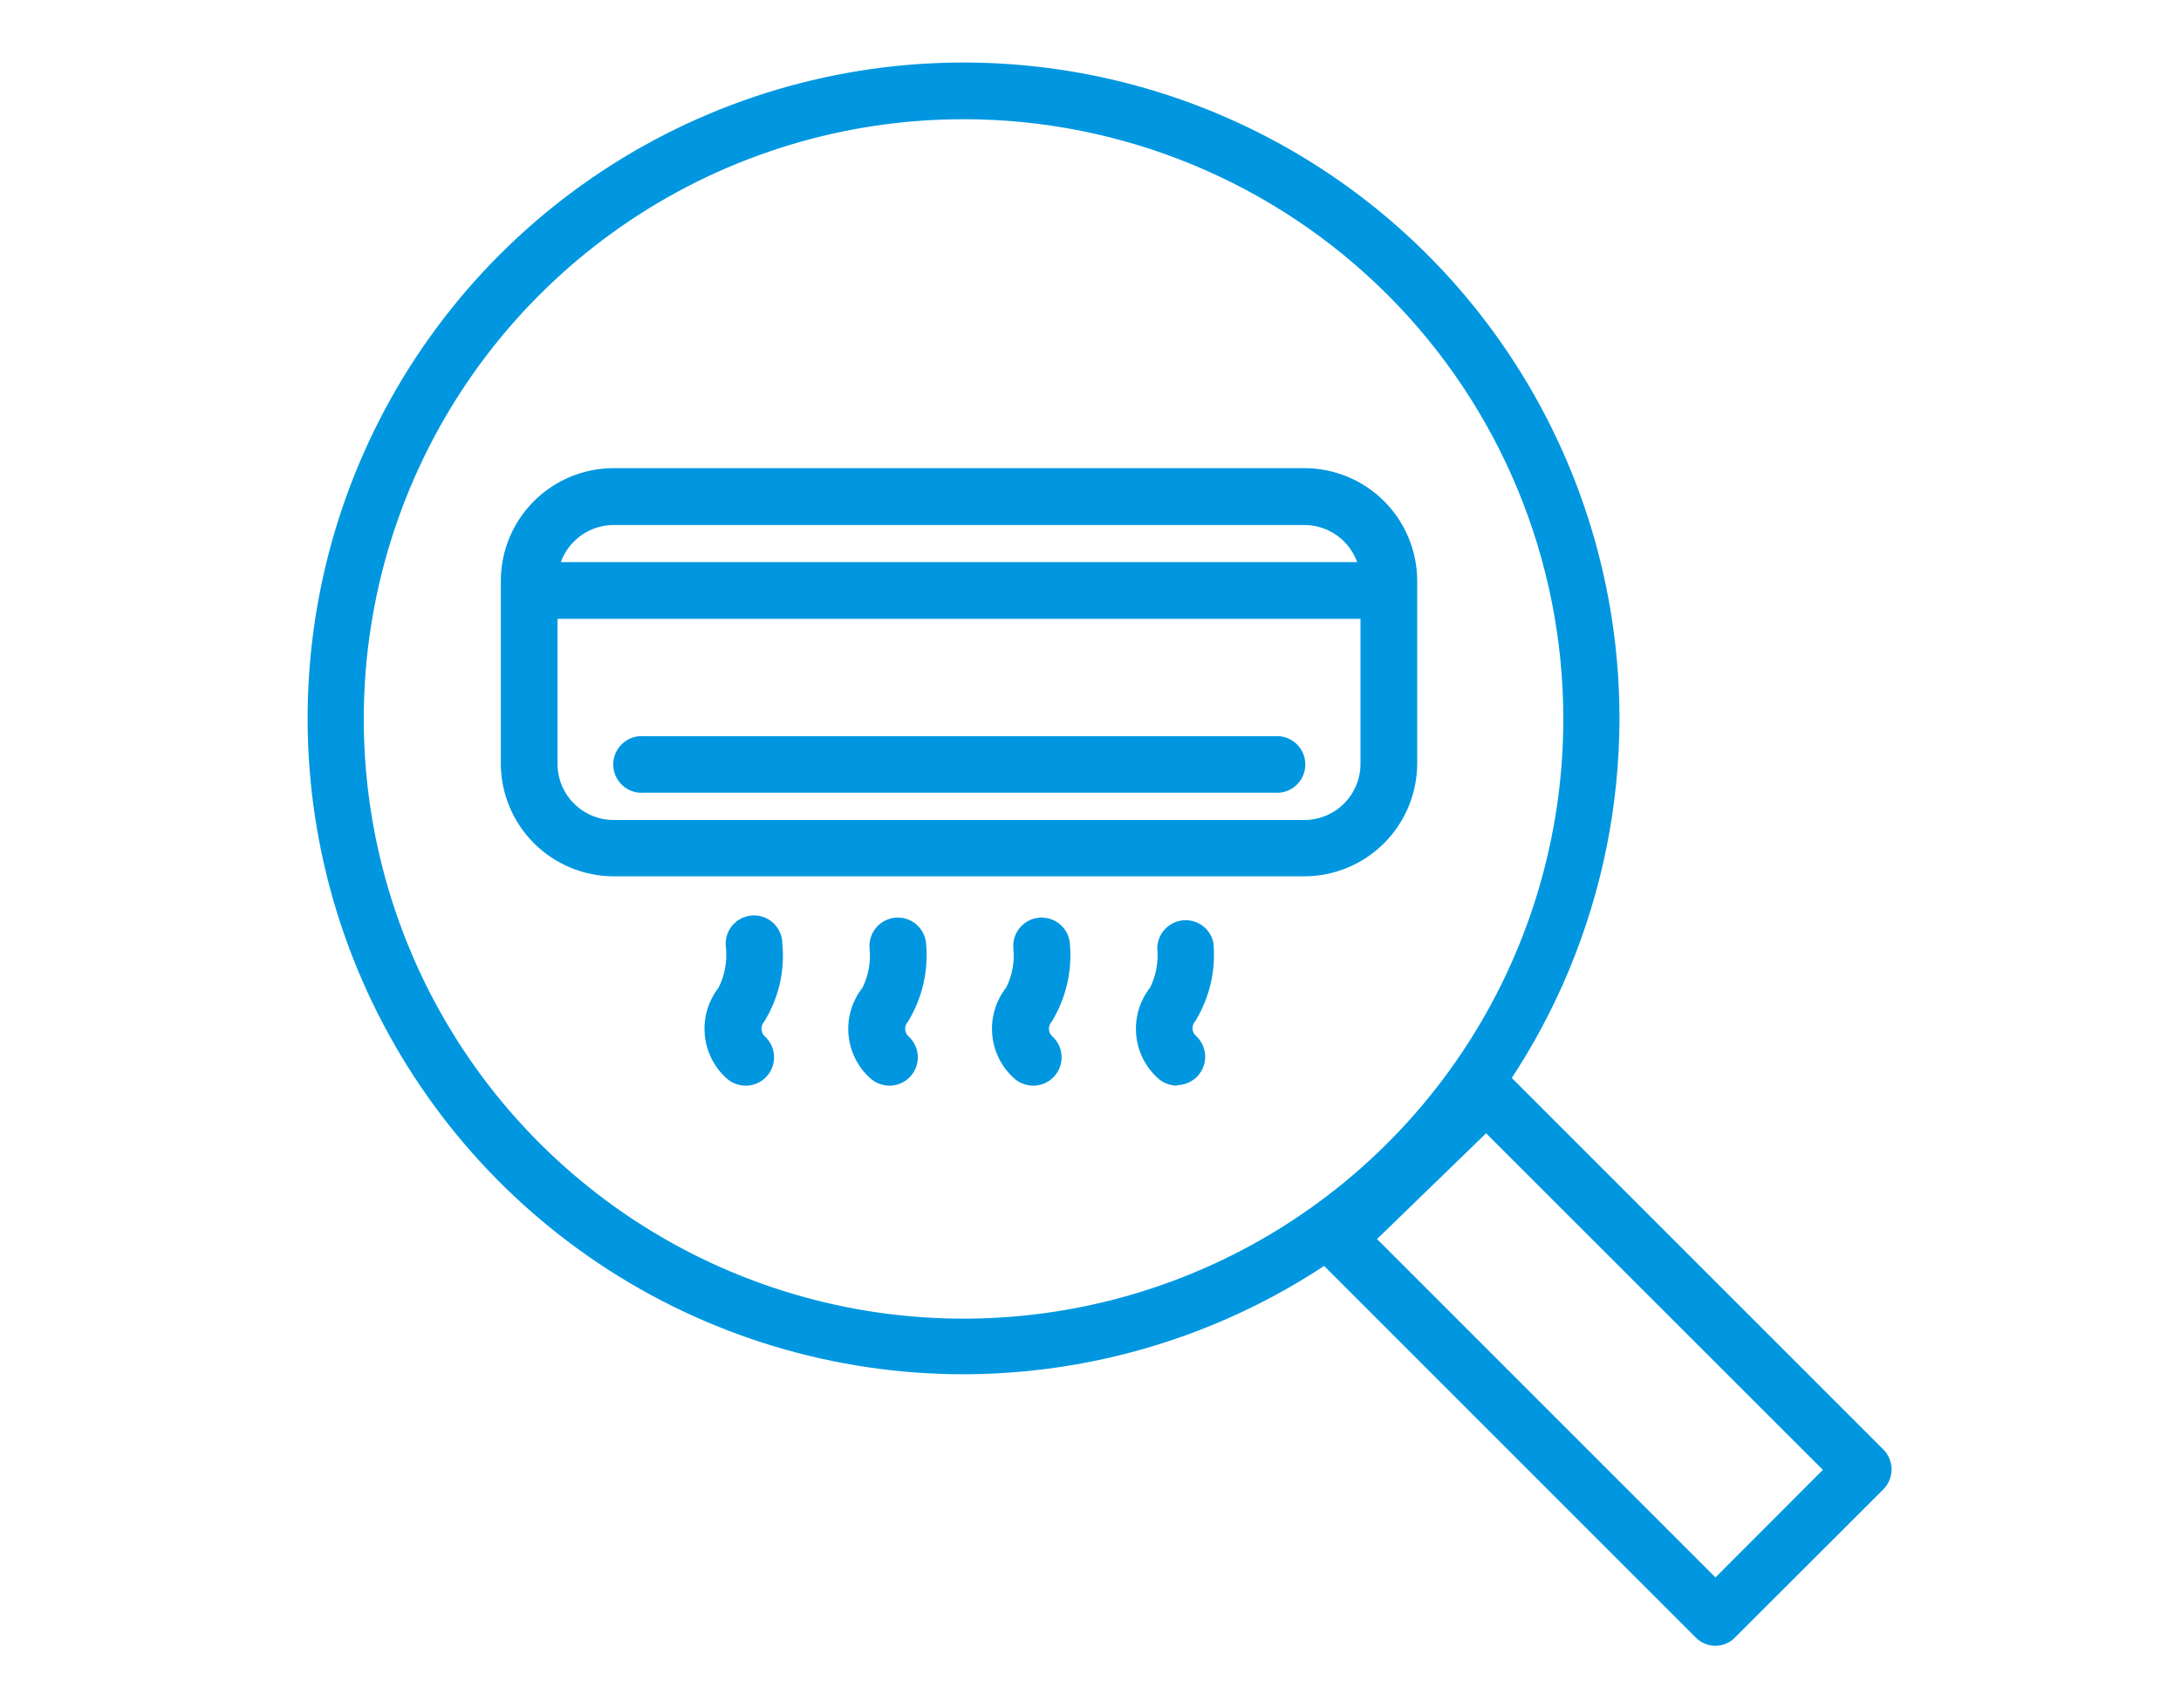
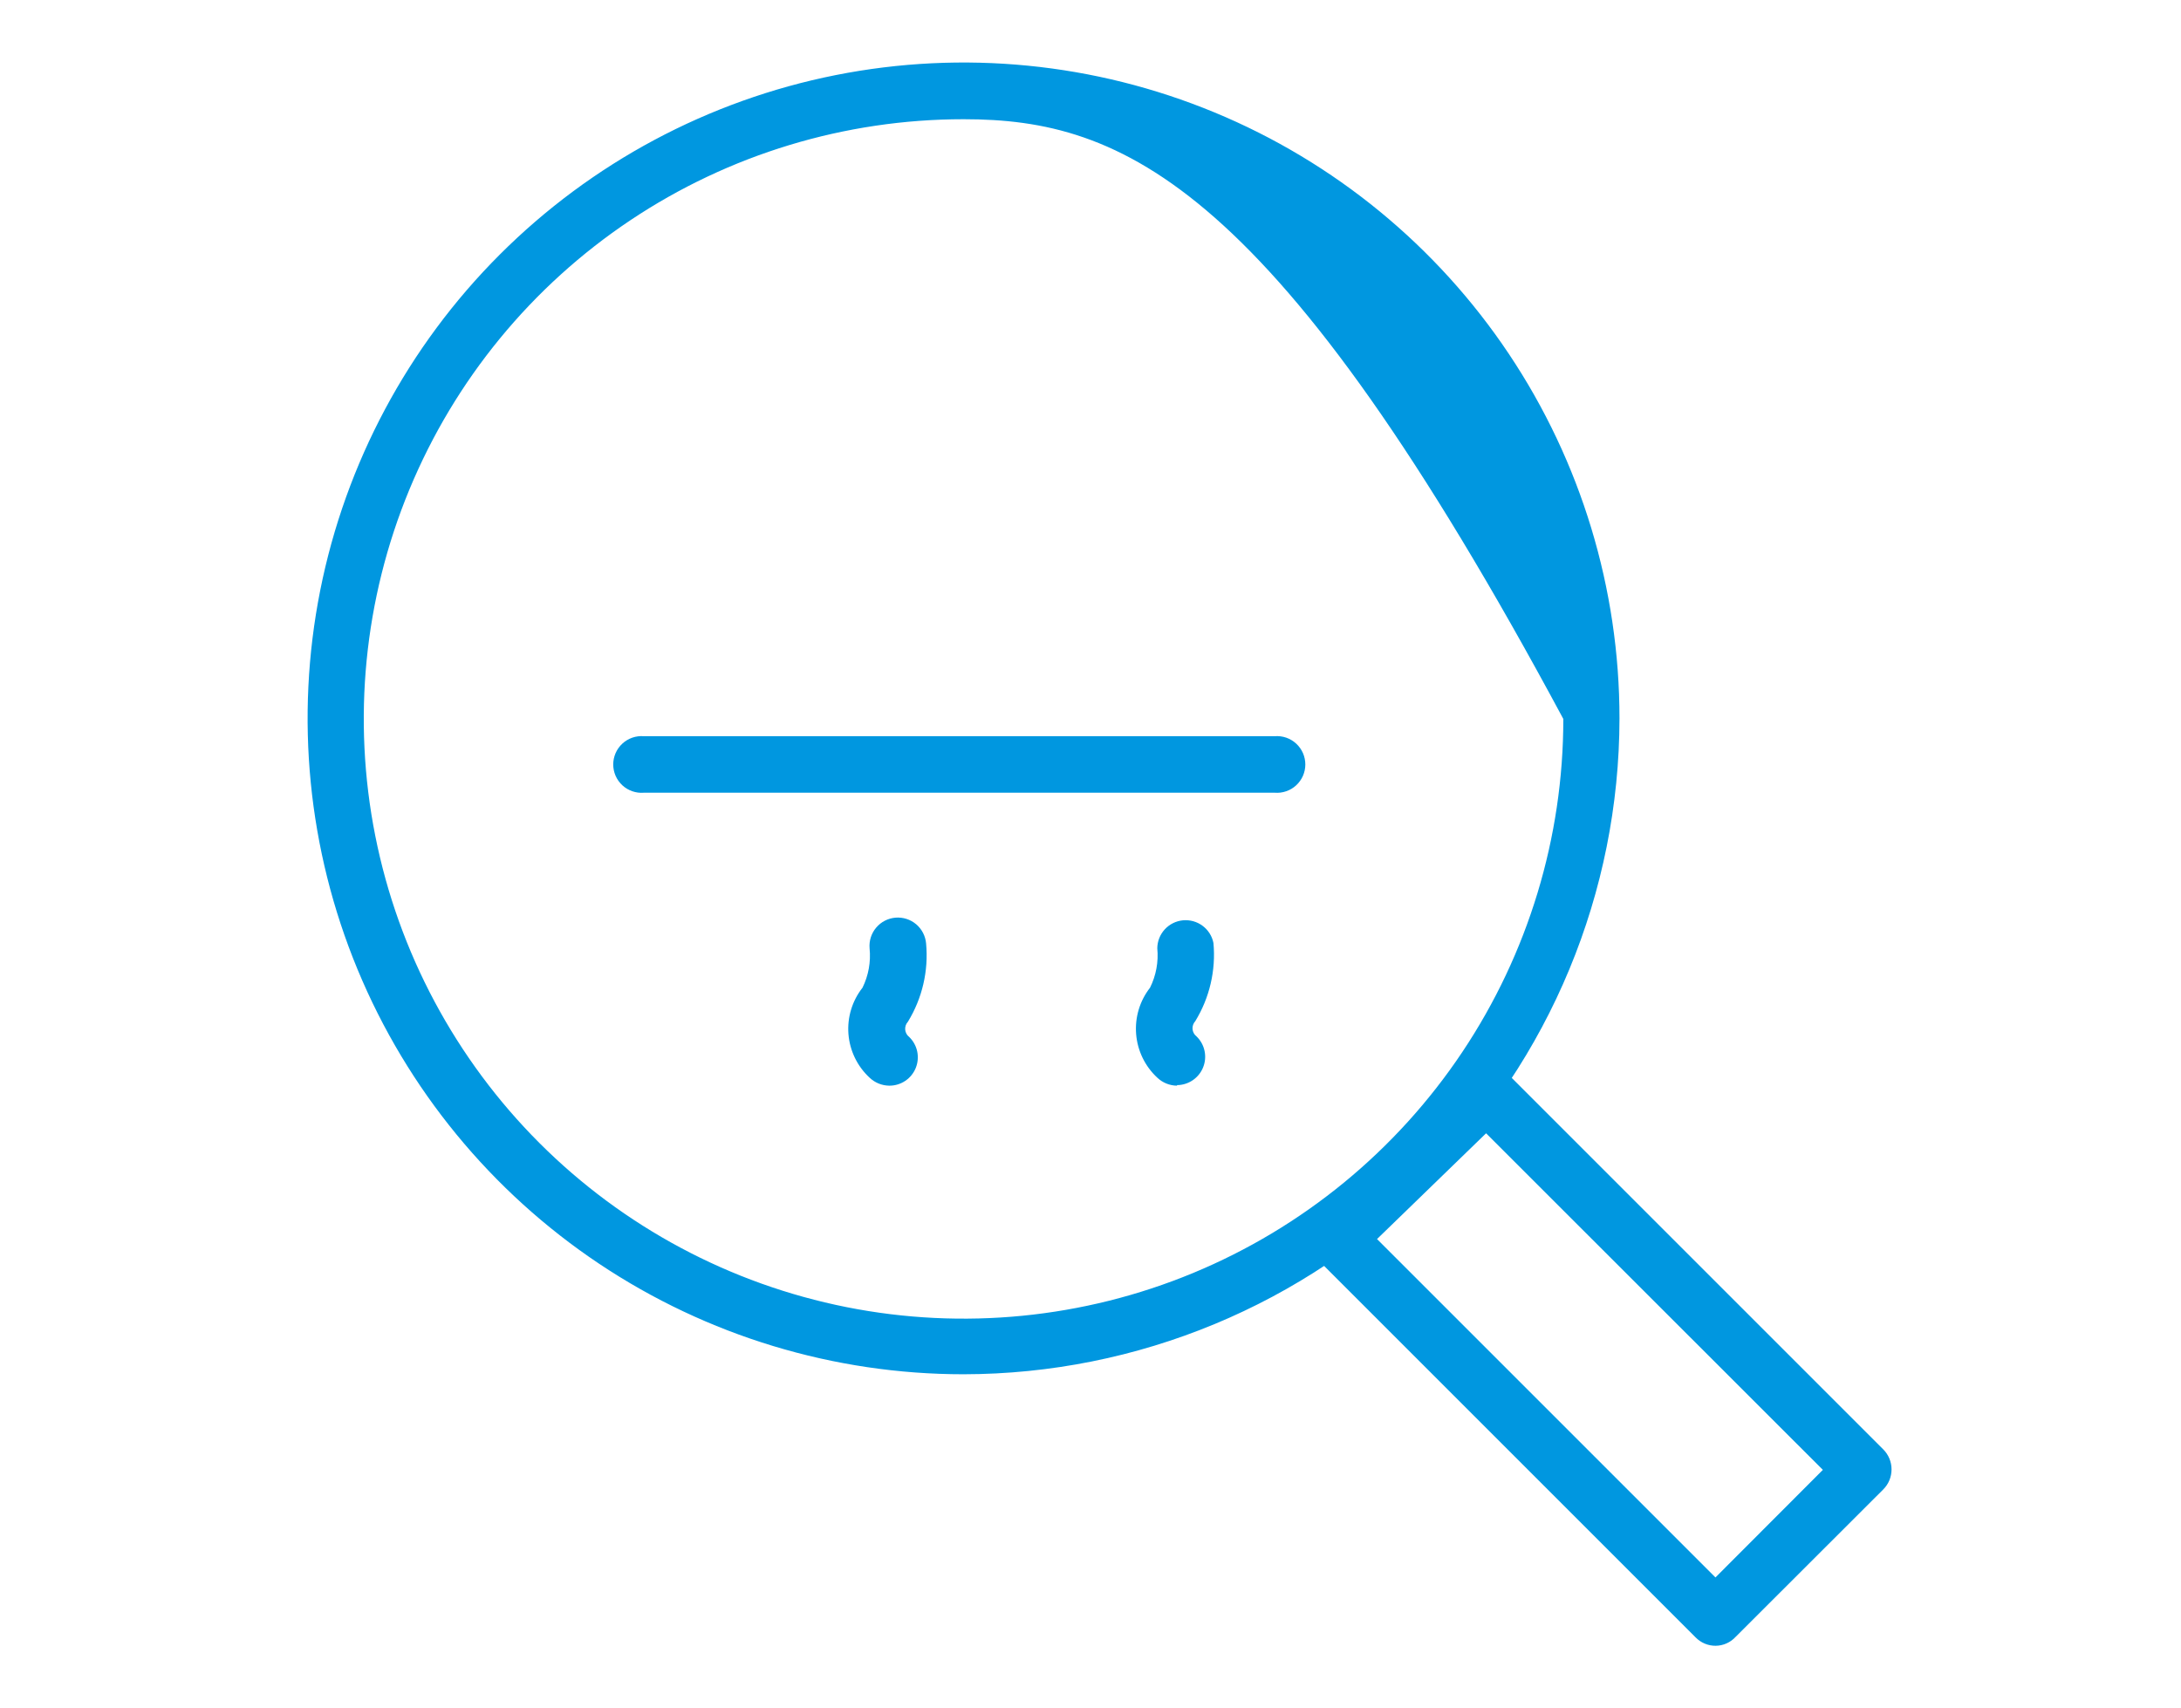
<svg xmlns="http://www.w3.org/2000/svg" width="120" height="94" viewBox="0 0 120 94" fill="none">
  <rect width="120" height="94" fill="white" />
  <g clip-path="url(#clip0_3_4)">
    <path d="M94.395 90.56C94.19 90.561 93.987 90.521 93.798 90.442C93.609 90.363 93.438 90.246 93.295 90.1L72.455 69.26C72.308 69.115 72.192 68.942 72.113 68.751C72.034 68.561 71.994 68.356 71.995 68.15C72.002 67.731 72.175 67.332 72.475 67.04L80.725 59.04C81.015 58.753 81.407 58.592 81.815 58.592C82.223 58.592 82.615 58.753 82.905 59.04L103.615 79.75C103.76 79.895 103.876 80.067 103.955 80.257C104.033 80.446 104.074 80.65 104.074 80.855C104.074 81.06 104.033 81.264 103.955 81.453C103.876 81.643 103.76 81.815 103.615 81.96L95.495 90.07C95.355 90.223 95.185 90.345 94.996 90.429C94.807 90.514 94.602 90.558 94.395 90.56ZM75.765 68.18L94.385 86.8L100.295 80.88L81.765 62.36L75.765 68.18Z" fill="#0097E0" />
-     <path d="M53.015 75.62C45.877 75.62 38.899 73.503 32.964 69.538C27.029 65.572 22.404 59.936 19.672 53.341C16.941 46.746 16.226 39.49 17.618 32.489C19.011 25.488 22.448 19.058 27.495 14.011C32.543 8.963 38.973 5.526 45.974 4.133C52.975 2.741 60.231 3.456 66.826 6.187C73.421 8.919 79.057 13.544 83.023 19.48C86.988 25.415 89.105 32.392 89.105 39.53C89.094 49.098 85.289 58.272 78.523 65.038C71.757 71.804 62.583 75.609 53.015 75.62ZM53.015 6.56C46.488 6.56 40.108 8.495 34.681 12.121C29.254 15.748 25.025 20.901 22.527 26.931C20.029 32.961 19.376 39.597 20.649 45.998C21.922 52.399 25.065 58.279 29.68 62.895C34.296 67.51 40.176 70.653 46.577 71.926C52.978 73.199 59.614 72.546 65.644 70.048C71.674 67.55 76.827 63.321 80.454 57.894C84.08 52.467 86.015 46.087 86.015 39.56C86.015 30.808 82.538 22.414 76.35 16.226C70.161 10.037 61.767 6.56 53.015 6.56Z" fill="#0097E0" />
-     <path d="M71.765 48.22H33.765C32.119 48.217 30.541 47.562 29.377 46.398C28.213 45.234 27.558 43.656 27.555 42.01V31.96C27.558 30.315 28.213 28.738 29.377 27.575C30.542 26.413 32.12 25.76 33.765 25.76H71.765C73.41 25.76 74.988 26.413 76.153 27.575C77.317 28.738 77.972 30.315 77.975 31.96V42.01C77.972 43.656 77.317 45.234 76.153 46.398C74.989 47.562 73.411 48.217 71.765 48.22ZM33.765 28.89C32.946 28.89 32.16 29.216 31.58 29.795C31 30.375 30.675 31.16 30.675 31.98V42.03C30.675 42.849 31 43.636 31.58 44.215C32.16 44.794 32.946 45.12 33.765 45.12H71.765C72.585 45.12 73.371 44.794 73.95 44.215C74.529 43.636 74.855 42.849 74.855 42.03V31.96C74.85 31.144 74.522 30.363 73.943 29.788C73.364 29.213 72.581 28.89 71.765 28.89H33.765Z" fill="#0097E0" />
+     <path d="M53.015 75.62C45.877 75.62 38.899 73.503 32.964 69.538C27.029 65.572 22.404 59.936 19.672 53.341C16.941 46.746 16.226 39.49 17.618 32.489C19.011 25.488 22.448 19.058 27.495 14.011C32.543 8.963 38.973 5.526 45.974 4.133C52.975 2.741 60.231 3.456 66.826 6.187C73.421 8.919 79.057 13.544 83.023 19.48C86.988 25.415 89.105 32.392 89.105 39.53C89.094 49.098 85.289 58.272 78.523 65.038C71.757 71.804 62.583 75.609 53.015 75.62ZM53.015 6.56C46.488 6.56 40.108 8.495 34.681 12.121C29.254 15.748 25.025 20.901 22.527 26.931C20.029 32.961 19.376 39.597 20.649 45.998C21.922 52.399 25.065 58.279 29.68 62.895C34.296 67.51 40.176 70.653 46.577 71.926C52.978 73.199 59.614 72.546 65.644 70.048C71.674 67.55 76.827 63.321 80.454 57.894C84.08 52.467 86.015 46.087 86.015 39.56C70.161 10.037 61.767 6.56 53.015 6.56Z" fill="#0097E0" />
    <path d="M70.135 43.62H35.425C35.21 43.637 34.994 43.61 34.791 43.539C34.587 43.469 34.4 43.358 34.242 43.211C34.084 43.065 33.958 42.888 33.871 42.691C33.785 42.493 33.74 42.28 33.74 42.065C33.74 41.85 33.785 41.637 33.871 41.439C33.958 41.242 34.084 41.065 34.242 40.919C34.4 40.773 34.587 40.661 34.791 40.59C34.994 40.52 35.21 40.493 35.425 40.51H70.135C70.35 40.493 70.566 40.52 70.769 40.59C70.973 40.661 71.16 40.773 71.318 40.919C71.476 41.065 71.602 41.242 71.689 41.439C71.775 41.637 71.82 41.85 71.82 42.065C71.82 42.28 71.775 42.493 71.689 42.691C71.602 42.888 71.476 43.065 71.318 43.211C71.16 43.358 70.973 43.469 70.769 43.539C70.566 43.61 70.35 43.637 70.135 43.62Z" fill="#0097E0" />
-     <path d="M75.765 34.05H29.765C29.351 34.05 28.954 33.886 28.662 33.593C28.369 33.3 28.205 32.904 28.205 32.49C28.205 32.076 28.369 31.68 28.662 31.387C28.954 31.094 29.351 30.93 29.765 30.93H75.765C76.179 30.93 76.576 31.094 76.868 31.387C77.161 31.68 77.325 32.076 77.325 32.49C77.325 32.904 77.161 33.3 76.868 33.593C76.576 33.886 76.179 34.05 75.765 34.05Z" fill="#0097E0" />
-     <path d="M56.845 59.74C56.439 59.737 56.049 59.58 55.755 59.3C55.08 58.675 54.665 57.82 54.591 56.903C54.517 55.986 54.789 55.075 55.355 54.35C55.696 53.681 55.834 52.927 55.755 52.18C55.721 51.768 55.851 51.358 56.118 51.042C56.386 50.726 56.768 50.529 57.18 50.495C57.592 50.461 58.002 50.591 58.318 50.858C58.634 51.126 58.831 51.508 58.865 51.92C59.004 53.424 58.653 54.932 57.865 56.22C57.811 56.278 57.77 56.347 57.744 56.422C57.718 56.497 57.708 56.576 57.714 56.656C57.721 56.734 57.744 56.811 57.782 56.881C57.82 56.951 57.872 57.012 57.935 57.06C58.158 57.276 58.311 57.553 58.375 57.856C58.44 58.16 58.412 58.475 58.296 58.763C58.18 59.051 57.981 59.297 57.724 59.471C57.468 59.645 57.165 59.739 56.855 59.74H56.845Z" fill="#0097E0" />
    <path d="M64.765 59.74C64.359 59.737 63.969 59.58 63.675 59.3C63 58.675 62.585 57.82 62.511 56.903C62.437 55.986 62.709 55.075 63.275 54.35C63.609 53.678 63.748 52.926 63.675 52.18C63.678 51.794 63.825 51.423 64.086 51.139C64.347 50.854 64.705 50.677 65.089 50.641C65.474 50.605 65.858 50.713 66.167 50.943C66.477 51.174 66.69 51.511 66.765 51.89C66.904 53.394 66.553 54.902 65.765 56.19C65.711 56.248 65.67 56.317 65.644 56.392C65.618 56.467 65.608 56.546 65.614 56.626C65.621 56.705 65.644 56.781 65.682 56.851C65.72 56.921 65.772 56.982 65.835 57.03C66.058 57.246 66.211 57.523 66.275 57.827C66.34 58.13 66.312 58.446 66.196 58.733C66.08 59.021 65.881 59.267 65.624 59.441C65.368 59.615 65.065 59.709 64.755 59.71L64.765 59.74Z" fill="#0097E0" />
    <path d="M48.935 59.74C48.529 59.737 48.139 59.58 47.845 59.3C47.17 58.675 46.755 57.819 46.682 56.901C46.61 55.984 46.886 55.073 47.455 54.35C47.786 53.678 47.921 52.926 47.845 52.18C47.81 51.768 47.941 51.358 48.209 51.042C48.476 50.726 48.858 50.529 49.27 50.495C49.682 50.461 50.092 50.591 50.408 50.858C50.724 51.126 50.92 51.508 50.955 51.92C51.094 53.424 50.743 54.932 49.955 56.22C49.901 56.278 49.86 56.347 49.834 56.422C49.808 56.497 49.798 56.576 49.804 56.656C49.811 56.734 49.834 56.811 49.872 56.881C49.91 56.951 49.962 57.012 50.025 57.06C50.248 57.276 50.401 57.553 50.465 57.856C50.529 58.16 50.502 58.475 50.386 58.763C50.27 59.051 50.071 59.297 49.814 59.471C49.558 59.645 49.255 59.739 48.945 59.74H48.935Z" fill="#0097E0" />
-     <path d="M41.025 59.74C40.619 59.737 40.229 59.58 39.935 59.3C39.262 58.674 38.848 57.819 38.774 56.903C38.7 55.987 38.971 55.076 39.535 54.35C39.873 53.679 40.015 52.928 39.945 52.18C39.911 51.968 39.921 51.751 39.974 51.543C40.028 51.335 40.124 51.14 40.256 50.971C40.388 50.801 40.554 50.661 40.743 50.559C40.932 50.457 41.141 50.395 41.355 50.377C41.569 50.359 41.784 50.385 41.988 50.455C42.191 50.524 42.378 50.634 42.537 50.779C42.696 50.924 42.823 51.1 42.91 51.297C42.998 51.493 43.043 51.705 43.045 51.92C43.192 53.424 42.841 54.935 42.045 56.22C41.992 56.279 41.952 56.348 41.927 56.422C41.902 56.497 41.892 56.576 41.899 56.655C41.906 56.734 41.928 56.81 41.965 56.88C42.002 56.949 42.053 57.011 42.115 57.06C42.338 57.276 42.491 57.553 42.555 57.856C42.62 58.16 42.592 58.475 42.476 58.763C42.36 59.051 42.161 59.297 41.904 59.471C41.648 59.645 41.345 59.739 41.035 59.74H41.025Z" fill="#0097E0" />
  </g>
  <defs>
    <clipPath id="clip0_3_4">
      <rect width="87.15" height="87.12" fill="white" transform="translate(16.925 3.44)" />
    </clipPath>
  </defs>
</svg>